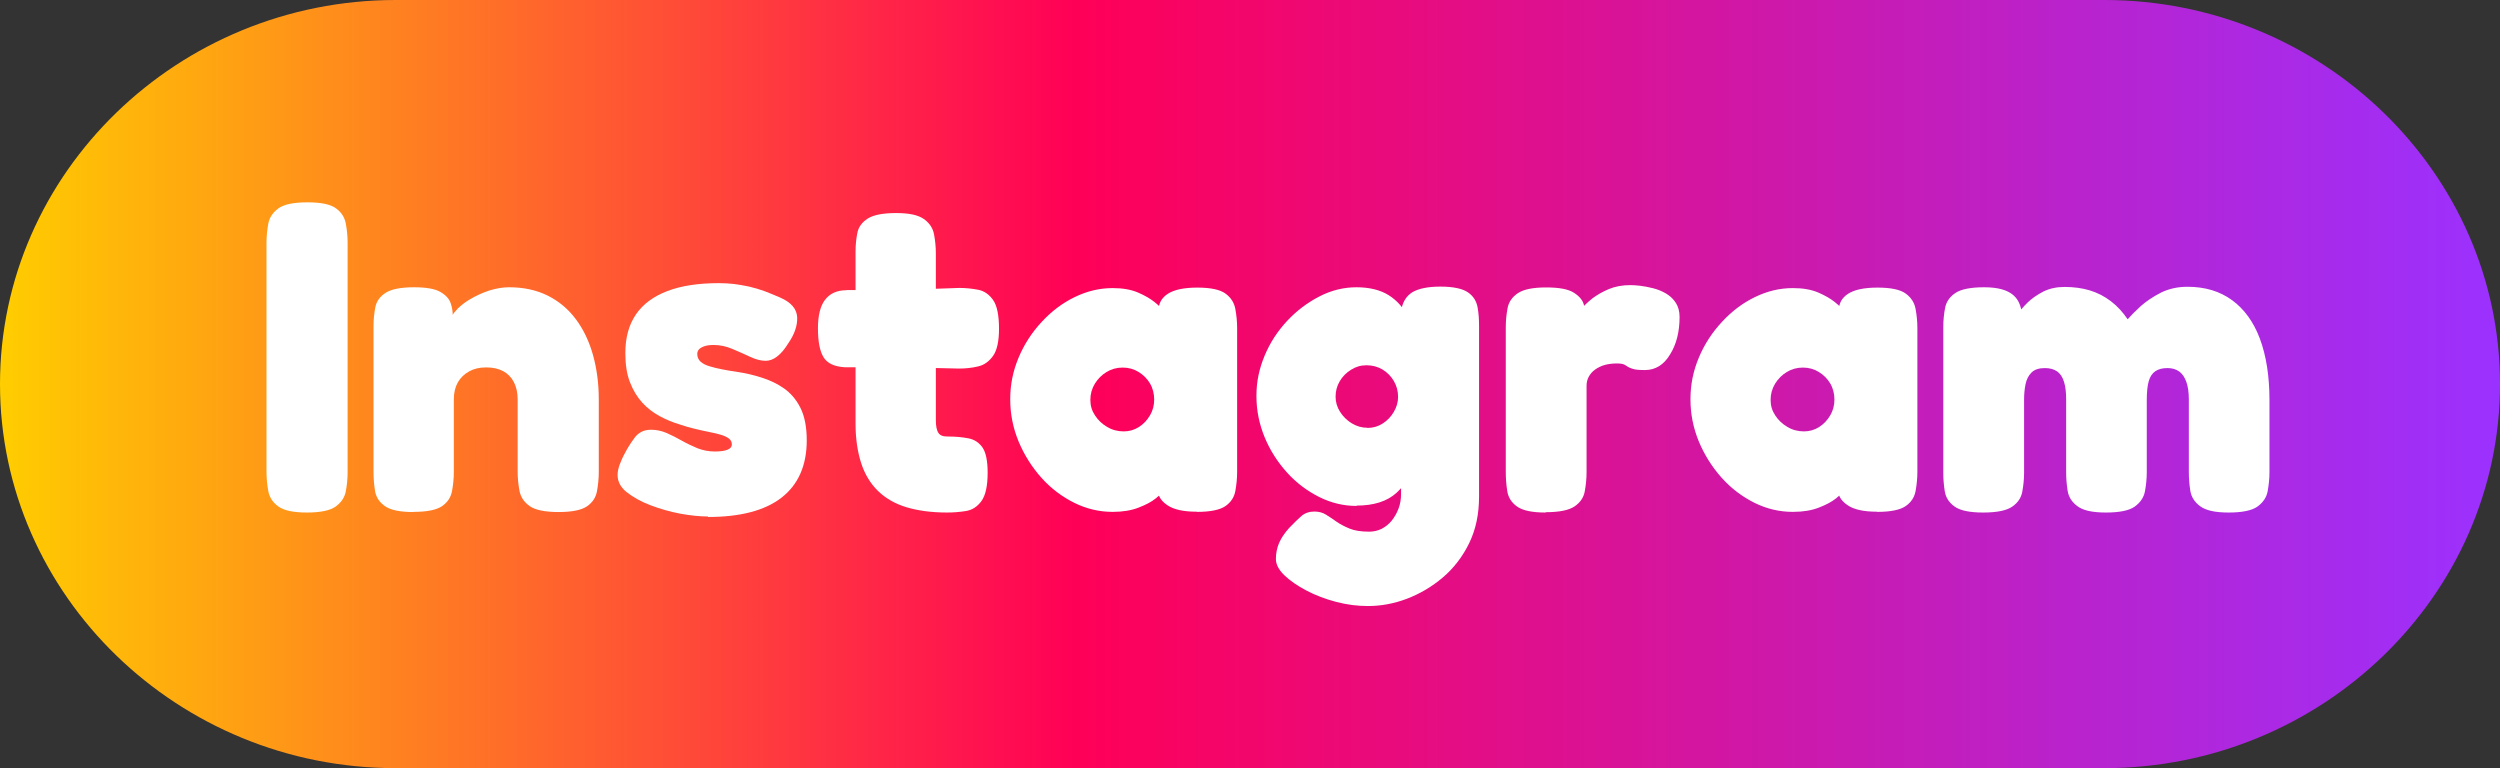
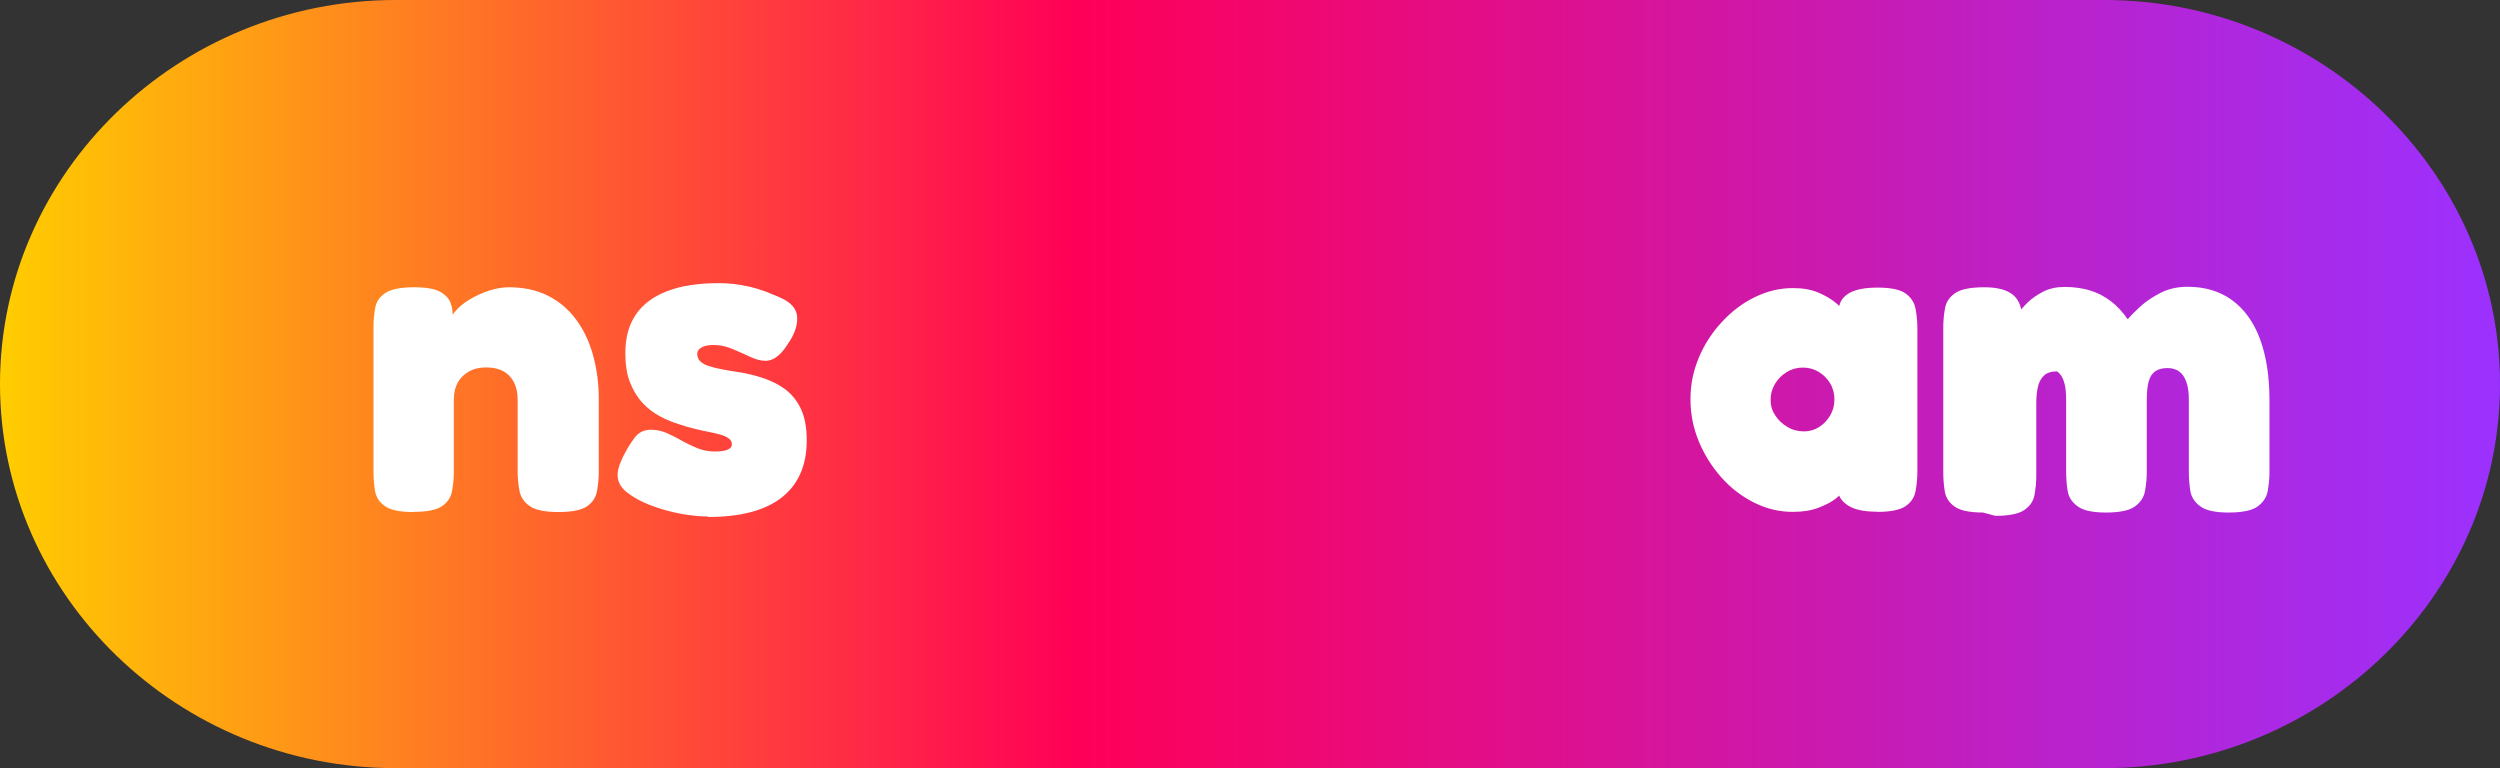
<svg xmlns="http://www.w3.org/2000/svg" id="_レイヤー_2" width="151.6" height="46.59" viewBox="0 0 151.6 46.59">
  <rect x="0" y="0" width="151.6" height="46.59" fill="#333333" stroke="none" />
  <defs>
    <style>.cls-1{fill:#fff;}.cls-2{fill:url(#_名称未設定グラデーション_94);}</style>
    <linearGradient id="_名称未設定グラデーション_94" x1="0" y1="23.29" x2="151.6" y2="23.29" gradientUnits="userSpaceOnUse">
      <stop offset="0" stop-color="#ffcd00" />
      <stop offset=".43" stop-color="#ff0057" />
      <stop offset="1" stop-color="#9b31ff" />
    </linearGradient>
  </defs>
  <g id="_囲み">
    <path class="cls-2" d="M151.6,23.29c0,12.81-10.8,23.29-24,23.29H24C10.8,46.59,0,36.11,0,23.29S10.8,0,24,0h103.6c13.2,0,24,10.48,24,23.29Z" />
-     <path class="cls-1" d="M18.61,31.08c-.81,0-1.38-.12-1.72-.36-.34-.24-.55-.55-.62-.94-.07-.38-.11-.77-.11-1.17v-13.89c0-.39.04-.78.11-1.16.07-.38.28-.68.62-.93.34-.24.92-.36,1.75-.36s1.4.12,1.73.36.53.55.6.93c.07.38.11.77.11,1.18v13.89c0,.39-.04.78-.11,1.16-.07.38-.28.68-.62.93-.34.24-.92.36-1.75.36Z" />
    <path class="cls-1" d="M25.06,31.05c-.81,0-1.38-.12-1.72-.36-.34-.24-.54-.55-.6-.93-.06-.38-.09-.76-.09-1.16v-8.84c0-.39.04-.77.11-1.13.07-.36.28-.65.62-.87.34-.22.91-.34,1.72-.34.73,0,1.27.09,1.6.28.33.19.54.42.63.69.09.27.13.51.12.74,0,.22,0,.36.04.42l-.21.16c-.02-.27.08-.54.31-.81.22-.27.52-.52.89-.74s.76-.4,1.18-.54c.42-.13.82-.2,1.2-.2.9,0,1.68.17,2.36.51.68.34,1.25.82,1.71,1.44s.8,1.34,1.03,2.16c.23.83.35,1.72.35,2.69v4.41c0,.39-.04.78-.11,1.16s-.27.68-.6.91c-.33.23-.91.35-1.73.35s-1.41-.12-1.75-.36c-.34-.24-.55-.55-.62-.93-.07-.38-.11-.76-.11-1.16v-4.38c0-.41-.08-.76-.23-1.05-.15-.29-.37-.51-.64-.66-.28-.15-.62-.23-1.04-.23s-.74.08-1.03.24-.52.38-.69.67c-.16.29-.24.63-.24,1.02v4.41c0,.39-.04.78-.11,1.16-.07.38-.27.68-.6.91-.33.23-.91.35-1.73.35Z" />
    <path class="cls-1" d="M42.93,31.32c-.5,0-1.06-.06-1.68-.17-.62-.12-1.22-.29-1.8-.51-.58-.22-1.06-.49-1.44-.79-.38-.3-.56-.65-.56-1.05,0-.18.04-.38.12-.61.08-.22.19-.47.34-.74.14-.27.32-.56.54-.86.12-.18.27-.31.44-.4.17-.09.37-.13.6-.13.32,0,.64.07.94.2s.61.29.91.46.62.32.95.46c.33.13.69.2,1.06.2.34,0,.6-.04.77-.11.17-.07.26-.18.26-.32s-.06-.26-.17-.35c-.12-.09-.28-.17-.48-.23-.21-.06-.44-.12-.71-.17s-.56-.12-.86-.19c-.31-.07-.62-.16-.94-.27-.41-.12-.82-.29-1.21-.5-.39-.21-.75-.48-1.06-.82-.31-.34-.56-.75-.75-1.24-.19-.48-.28-1.08-.28-1.77,0-.93.21-1.71.64-2.34s1.07-1.1,1.91-1.42c.84-.32,1.88-.48,3.12-.48.3,0,.61.02.91.05.3.04.61.09.93.16.31.07.63.17.94.28.31.12.63.25.95.39.66.29,1,.69,1.02,1.2.02.51-.17,1.04-.56,1.6-.21.34-.43.6-.66.77-.22.17-.45.26-.69.26-.29,0-.6-.08-.94-.24-.34-.16-.7-.32-1.08-.48s-.75-.24-1.13-.24c-.21,0-.4.02-.55.07s-.26.11-.34.19c-.07.08-.11.17-.11.28,0,.2.07.35.2.47.13.12.31.21.54.28.22.07.48.13.78.19s.61.11.95.16c.47.07.94.18,1.44.34s.95.37,1.36.66c.41.29.74.68.99,1.18s.38,1.16.38,1.96c0,1.52-.51,2.68-1.52,3.47-1.01.79-2.5,1.18-4.47,1.18Z" />
-     <path class="cls-1" d="M51.32,17.59h3.14l3.71-.13c.39,0,.77.04,1.14.11s.67.28.91.62c.24.34.36.92.36,1.75,0,.75-.12,1.3-.36,1.64-.24.34-.55.56-.91.64-.37.09-.76.13-1.17.13l-3.41-.08h-3.52c-.61-.04-1.03-.23-1.26-.59-.23-.36-.35-.95-.35-1.77,0-.77.14-1.35.43-1.73.29-.38.72-.58,1.29-.58ZM57.44,31.08c-.95,0-1.77-.11-2.47-.32-.7-.21-1.28-.55-1.73-.99-.46-.45-.8-1.01-1.02-1.69s-.34-1.48-.34-2.39v-10.43c0-.41.04-.79.11-1.14.07-.35.28-.64.62-.86.34-.22.91-.34,1.72-.34s1.35.12,1.69.36c.34.24.55.55.62.93s.11.76.11,1.16v10.08c0,.2.01.36.04.5.03.13.07.24.12.31.05.07.12.13.21.16.09.04.21.05.35.05.47,0,.88.04,1.25.11.37.07.65.26.86.56.21.31.31.82.31,1.53,0,.81-.13,1.38-.38,1.72-.25.34-.56.54-.94.6-.38.06-.75.09-1.13.09Z" />
-     <path class="cls-1" d="M72.57,31.03c-.81,0-1.4-.13-1.79-.4s-.57-.57-.55-.91h.38c-.09.13-.26.29-.52.5-.26.21-.6.39-1.04.56-.43.17-.96.26-1.58.26-.81,0-1.58-.18-2.33-.55-.74-.37-1.41-.87-1.99-1.52-.58-.65-1.04-1.38-1.38-2.19-.34-.82-.51-1.67-.51-2.57s.17-1.72.51-2.53c.34-.81.81-1.53,1.4-2.16.59-.64,1.25-1.14,1.99-1.5s1.5-.55,2.31-.55c.61,0,1.12.09,1.54.27s.76.38,1.02.59c.26.21.43.39.52.54h-.29c-.02-.45.17-.8.55-1.05.38-.25.98-.38,1.79-.38s1.38.12,1.71.36c.33.24.53.55.6.93s.11.76.11,1.16v8.73c0,.39-.04.78-.11,1.16-.07.38-.27.68-.6.91s-.91.35-1.73.35ZM68.14,26.16c.34,0,.65-.09.93-.27.28-.18.5-.42.67-.71.17-.29.25-.61.25-.95s-.08-.68-.25-.97c-.17-.29-.4-.52-.69-.7-.29-.18-.61-.27-.97-.27s-.69.09-.98.27c-.3.18-.53.42-.71.71-.18.3-.27.62-.27.98s.09.65.28.94c.19.29.43.52.74.7.3.18.64.27,1,.27Z" />
-     <path class="cls-1" d="M82.27,30.68c-.79,0-1.55-.18-2.27-.54s-1.38-.85-1.95-1.48-1.03-1.34-1.36-2.14c-.33-.8-.5-1.63-.5-2.51s.17-1.66.5-2.45c.33-.79.79-1.49,1.37-2.11.58-.62,1.24-1.11,1.96-1.48s1.47-.55,2.24-.55,1.44.16,1.95.48c.51.32.91.78,1.21,1.37.3.59.51,1.29.63,2.11.12.82.19,1.72.19,2.7,0,1.36-.11,2.54-.34,3.52-.22.99-.62,1.74-1.2,2.27-.57.53-1.39.79-2.45.79ZM82.95,36.75c-.63,0-1.27-.08-1.92-.25-.65-.17-1.26-.4-1.81-.69-.55-.29-1-.6-1.34-.93-.34-.33-.51-.66-.51-.98,0-.36.07-.69.2-.99s.34-.6.6-.89c.29-.3.54-.55.75-.73.21-.18.47-.27.78-.27.27,0,.51.06.71.19s.42.26.63.42c.21.15.48.29.79.42s.71.19,1.2.19c.27,0,.52-.06.75-.17.23-.12.43-.28.6-.48.17-.21.31-.45.42-.73s.16-.58.16-.9v-11.07c.07-.54.3-.92.67-1.16.38-.23.95-.35,1.72-.35s1.34.12,1.67.35.51.53.58.9.09.75.09,1.14v10.35c0,1.06-.2,2-.6,2.82-.4.82-.94,1.52-1.6,2.08s-1.39.99-2.18,1.29-1.58.44-2.37.44ZM82.92,25.95c.34,0,.65-.09.93-.27.28-.18.5-.41.67-.7.17-.29.26-.59.26-.91,0-.36-.09-.68-.26-.97-.17-.29-.4-.52-.68-.69-.29-.17-.61-.26-.97-.26s-.65.09-.94.27c-.29.18-.52.41-.69.7-.17.29-.25.6-.25.94,0,.32.09.63.27.91.18.29.42.52.71.7.3.18.61.27.95.27Z" />
-     <path class="cls-1" d="M93.72,31.08c-.81,0-1.38-.12-1.72-.36-.34-.24-.54-.55-.6-.94-.06-.38-.09-.77-.09-1.17v-8.76c0-.41.04-.8.11-1.17.07-.37.28-.67.62-.9.34-.23.91-.35,1.72-.35s1.35.11,1.68.32c.33.21.53.45.6.71.07.26.11.46.11.6l-.43-.16c.29-.32.57-.59.85-.81.28-.21.61-.4.99-.56.38-.16.82-.24,1.3-.24.16,0,.36.01.61.04.24.03.5.08.78.15.28.07.54.18.78.32.24.14.44.33.59.56.15.23.23.52.23.86,0,.9-.19,1.66-.58,2.28-.38.63-.89.94-1.52.94-.34,0-.58-.02-.73-.07-.14-.04-.25-.09-.31-.13s-.13-.09-.21-.13c-.08-.04-.23-.07-.44-.07-.27,0-.52.03-.74.09-.22.06-.42.16-.59.28-.17.12-.3.27-.39.44-.09.17-.13.35-.13.55v5.24c0,.39-.04.78-.11,1.16-.07.38-.28.68-.62.91-.34.23-.92.35-1.75.35Z" />
    <path class="cls-1" d="M113.82,31.03c-.81,0-1.4-.13-1.79-.4s-.57-.57-.55-.91h.38c-.09.13-.26.29-.52.5-.26.21-.6.39-1.04.56-.43.17-.96.26-1.58.26-.81,0-1.58-.18-2.33-.55-.74-.37-1.41-.87-1.99-1.52-.58-.65-1.04-1.38-1.38-2.19-.34-.82-.51-1.67-.51-2.57s.17-1.72.51-2.53c.34-.81.81-1.53,1.4-2.16.59-.64,1.25-1.14,1.99-1.5s1.5-.55,2.31-.55c.61,0,1.12.09,1.54.27s.76.38,1.02.59c.26.21.43.39.52.54h-.29c-.02-.45.17-.8.55-1.05.38-.25.98-.38,1.79-.38s1.38.12,1.71.36c.33.24.53.55.6.93s.11.76.11,1.16v8.73c0,.39-.04.78-.11,1.16-.07.38-.27.68-.6.91s-.91.35-1.73.35ZM109.39,26.16c.34,0,.65-.09.93-.27.28-.18.5-.42.67-.71.17-.29.25-.61.25-.95s-.08-.68-.25-.97c-.17-.29-.4-.52-.69-.7-.29-.18-.61-.27-.97-.27s-.69.09-.98.27c-.3.18-.53.42-.71.71-.18.3-.27.62-.27.98s.09.65.28.94c.19.29.43.52.74.7.3.18.64.27,1,.27Z" />
-     <path class="cls-1" d="M120.25,31.08c-.81,0-1.38-.12-1.72-.36-.34-.24-.54-.55-.6-.93-.06-.38-.09-.76-.09-1.16v-8.79c0-.41.04-.8.11-1.17.07-.37.28-.67.62-.9.34-.23.92-.35,1.75-.35s1.39.16,1.76.47.55.82.55,1.52l-.46-.13c.27-.38.53-.69.79-.94s.58-.47.95-.66c.38-.19.81-.28,1.29-.28.55,0,1.07.07,1.53.21s.89.36,1.28.66c.39.3.72.66,1.01,1.09.2-.23.47-.5.81-.81.34-.3.75-.57,1.22-.81.47-.23,1.01-.35,1.6-.35,1.06,0,1.96.27,2.7.81.74.54,1.31,1.32,1.69,2.34.38,1.02.58,2.26.58,3.71v4.38c0,.39-.04.78-.11,1.16s-.28.68-.62.93c-.34.24-.92.36-1.75.36s-1.38-.13-1.72-.38c-.34-.25-.54-.56-.6-.94-.06-.38-.09-.76-.09-1.16v-4.38c0-.43-.05-.78-.15-1.06-.1-.28-.24-.49-.43-.63-.19-.14-.43-.21-.71-.21-.3,0-.55.06-.74.19-.19.13-.32.33-.4.6-.08.28-.12.66-.12,1.14v4.38c0,.39-.04.78-.11,1.16-.07.38-.28.68-.62.93-.34.24-.92.36-1.75.36s-1.38-.13-1.72-.38c-.34-.25-.54-.56-.6-.94-.06-.38-.09-.76-.09-1.16v-4.38c0-.43-.04-.79-.13-1.07-.09-.29-.23-.5-.42-.63s-.43-.2-.74-.2c-.36,0-.63.09-.81.27-.18.18-.3.41-.36.7-.06.29-.09.6-.09.94v4.43c0,.39-.04.78-.11,1.16-.07.38-.28.68-.62.91-.34.23-.92.35-1.75.35Z" />
+     <path class="cls-1" d="M120.25,31.08c-.81,0-1.38-.12-1.72-.36-.34-.24-.54-.55-.6-.93-.06-.38-.09-.76-.09-1.16v-8.79c0-.41.04-.8.11-1.17.07-.37.28-.67.62-.9.34-.23.92-.35,1.75-.35s1.39.16,1.76.47.55.82.55,1.52l-.46-.13c.27-.38.53-.69.79-.94s.58-.47.95-.66c.38-.19.81-.28,1.29-.28.55,0,1.07.07,1.53.21s.89.36,1.28.66c.39.3.72.66,1.01,1.09.2-.23.47-.5.81-.81.34-.3.75-.57,1.22-.81.47-.23,1.01-.35,1.6-.35,1.06,0,1.96.27,2.7.81.74.54,1.31,1.32,1.69,2.34.38,1.02.58,2.26.58,3.71v4.38c0,.39-.04.78-.11,1.16s-.28.68-.62.93c-.34.24-.92.36-1.75.36s-1.38-.13-1.72-.38c-.34-.25-.54-.56-.6-.94-.06-.38-.09-.76-.09-1.16v-4.38c0-.43-.05-.78-.15-1.06-.1-.28-.24-.49-.43-.63-.19-.14-.43-.21-.71-.21-.3,0-.55.06-.74.19-.19.13-.32.33-.4.6-.08.28-.12.66-.12,1.14v4.38c0,.39-.04.78-.11,1.16-.07.38-.28.68-.62.93-.34.24-.92.36-1.75.36s-1.38-.13-1.72-.38c-.34-.25-.54-.56-.6-.94-.06-.38-.09-.76-.09-1.16v-4.38c0-.43-.04-.79-.13-1.07-.09-.29-.23-.5-.42-.63c-.36,0-.63.09-.81.27-.18.18-.3.41-.36.7-.06.29-.09.6-.09.94v4.43c0,.39-.04.78-.11,1.16-.07.38-.28.68-.62.91-.34.23-.92.35-1.75.35Z" />
  </g>
</svg>